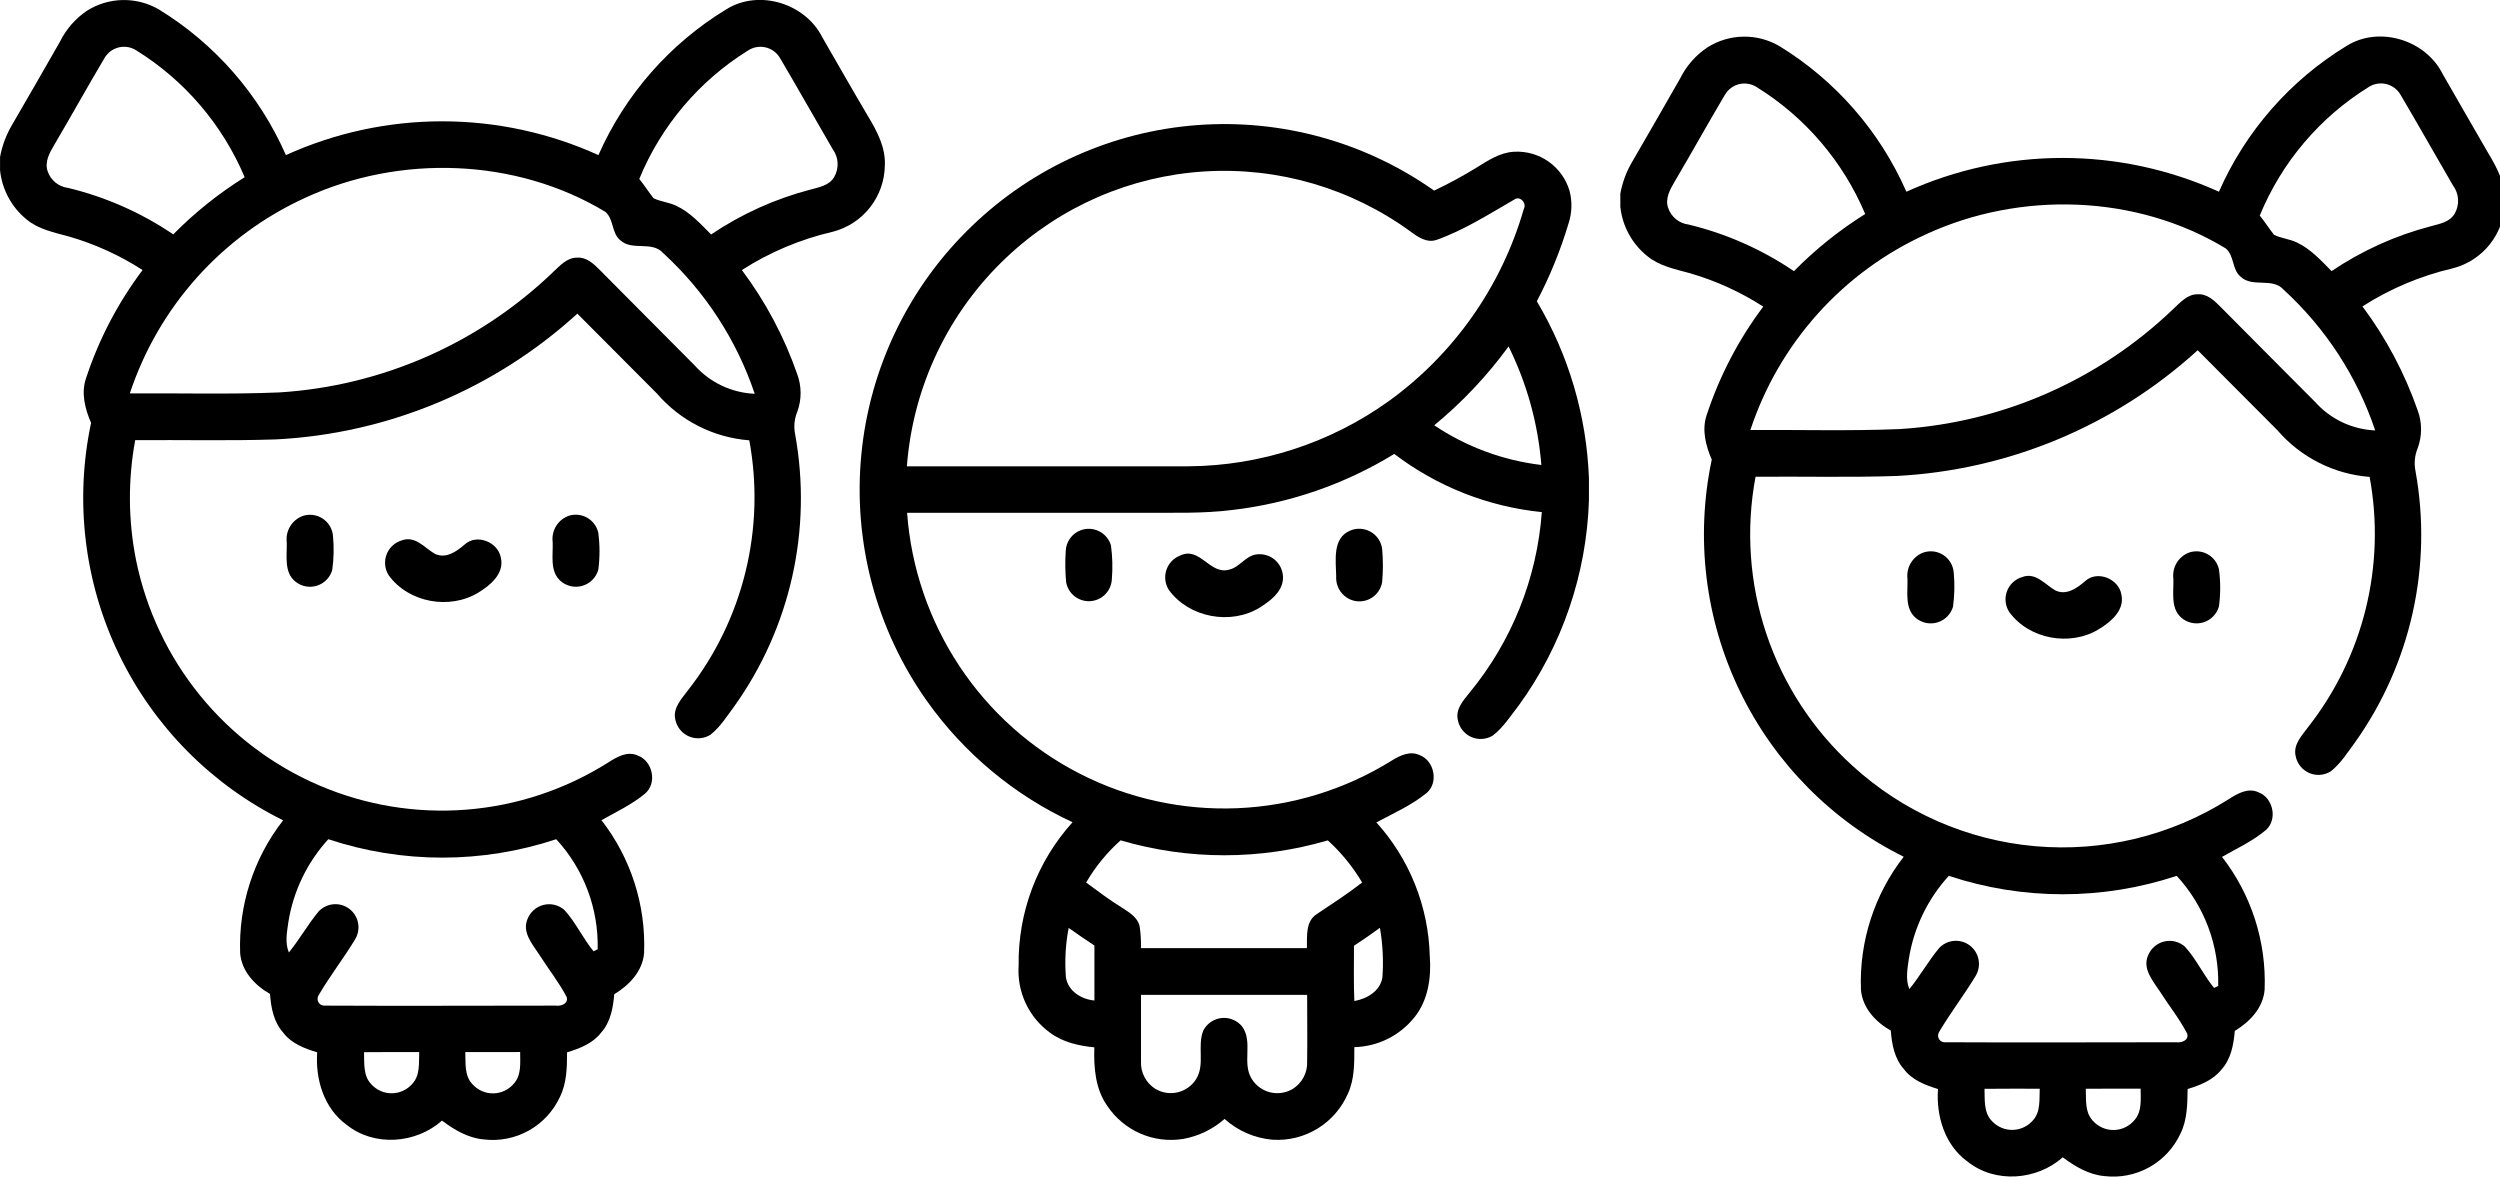
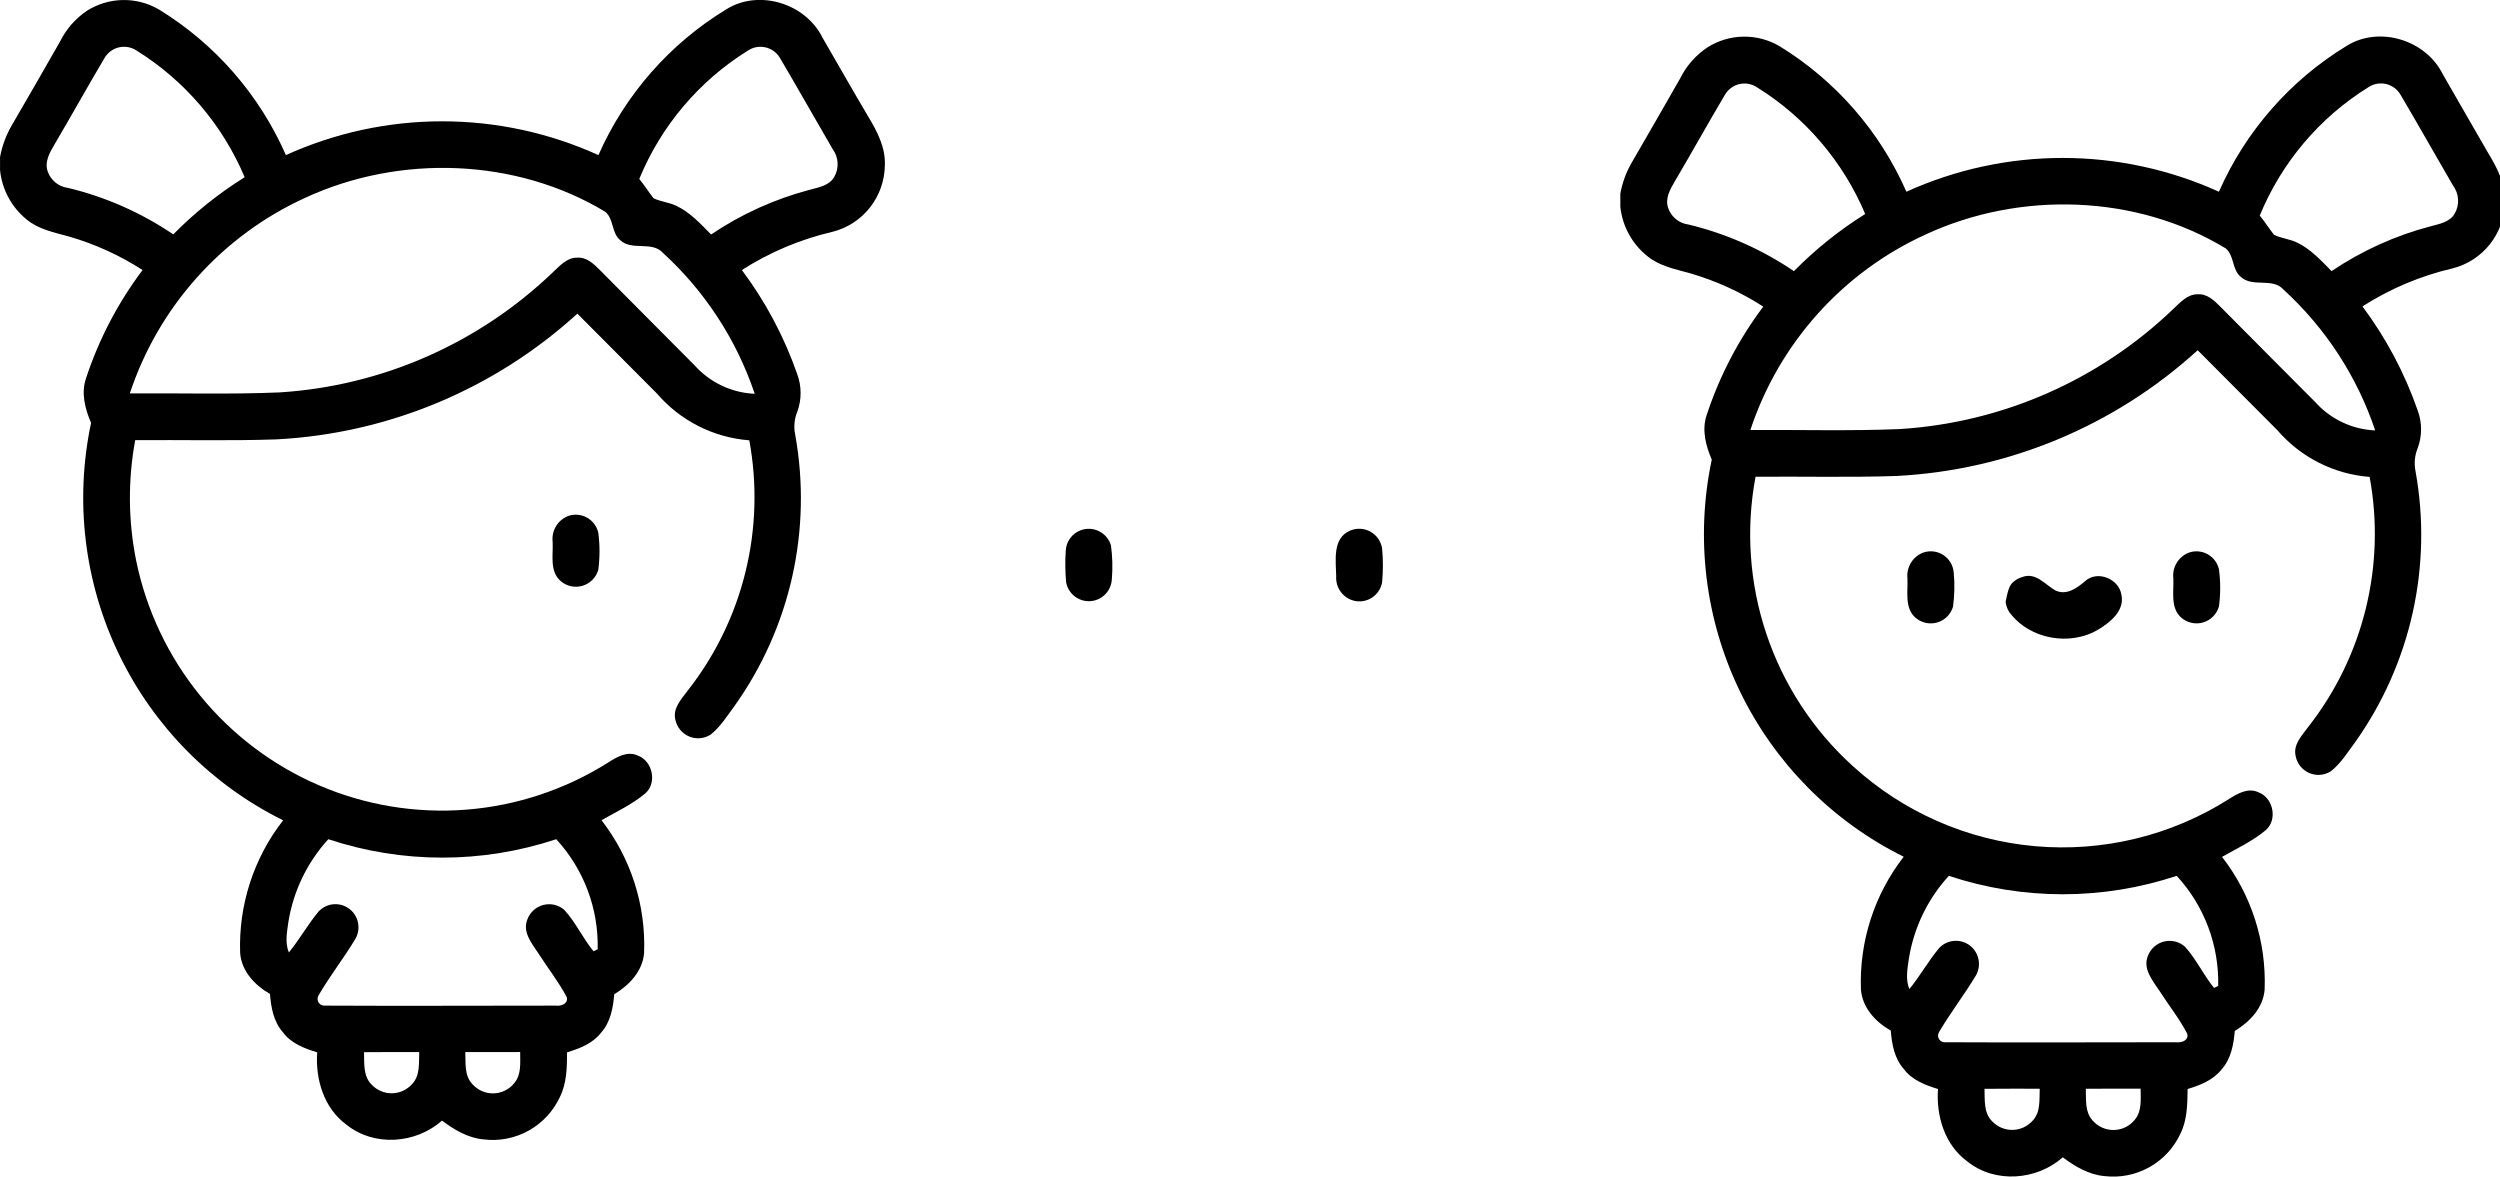
<svg xmlns="http://www.w3.org/2000/svg" width="512" height="241" viewBox="0 0 512 241" fill="none">
  <g clip-path="url(#clip0_2_82)">
-     <path d="M199.131 46.215C211.625 34.212 227.887 26.933 245.138 25.624C262.388 24.315 279.557 29.055 293.709 39.036C296.679 37.628 299.572 36.061 302.374 34.341C304.756 32.869 307.211 31.21 310.113 31.075C312.623 30.939 315.106 31.655 317.16 33.107C319.215 34.558 320.723 36.662 321.442 39.078C322.016 41.273 321.948 43.589 321.244 45.746C319.596 51.262 317.419 56.605 314.742 61.7C321.274 72.699 324.944 85.168 325.415 97.961V102.49C324.924 117.615 319.916 132.243 311.039 144.479C309.385 146.566 307.919 148.966 305.713 150.646C305.049 151.053 304.296 151.29 303.519 151.336C302.743 151.383 301.966 151.238 301.259 150.913C300.551 150.589 299.934 150.095 299.461 149.475C298.988 148.855 298.674 148.129 298.546 147.359C298.099 145.189 299.69 143.435 300.939 141.891C309.594 131.399 314.776 118.462 315.762 104.879C304.787 103.777 294.329 99.653 285.543 92.963C275.457 99.147 264.153 103.063 252.412 104.441C246.285 105.213 240.096 104.984 233.937 105.015H185.775C186.589 116.218 190.27 127.021 196.462 136.38C202.654 145.739 211.148 153.338 221.122 158.443C231.097 163.548 242.216 165.985 253.404 165.521C264.592 165.056 275.472 161.705 284.992 155.79C286.667 154.747 288.789 153.703 290.765 154.653C293.761 155.811 294.656 160.256 292.201 162.385C289.08 164.931 285.377 166.559 281.882 168.427C288.665 175.929 292.543 185.62 292.814 195.745C293.158 200.127 292.513 204.812 289.694 208.318C288.212 210.184 286.34 211.7 284.21 212.76C282.08 213.82 279.744 214.398 277.367 214.454C277.367 217.658 277.429 220.986 276.056 223.971C274.764 226.946 272.588 229.45 269.826 231.14C267.063 232.83 263.848 233.624 260.619 233.414C256.969 233.102 253.519 231.607 250.789 229.157C248.383 231.282 245.438 232.701 242.28 233.257C239.323 233.732 236.291 233.348 233.545 232.15C230.798 230.951 228.451 228.99 226.781 226.496C224.305 223.021 223.993 218.628 224.118 214.496C220.935 214.183 217.658 213.452 215.047 211.501C212.895 209.942 211.175 207.858 210.05 205.445C208.925 203.033 208.432 200.373 208.618 197.717C208.46 186.893 212.405 176.413 219.655 168.395C207.743 162.862 197.472 154.314 189.852 143.592C179.467 128.955 174.689 111.053 176.393 93.168C178.097 75.284 186.17 58.614 199.131 46.215ZM206.194 52.654C194.265 63.86 186.963 79.15 185.733 95.499H243.424C258.151 95.389 272.484 90.716 284.461 82.121C297.796 72.477 307.521 58.626 312.079 42.782C312.724 41.635 311.299 40.038 310.176 40.841C304.975 43.836 299.898 47.102 294.24 49.116C292.274 49.815 290.443 48.584 288.945 47.468C276.699 38.532 261.729 34.164 246.617 35.117C231.505 36.069 217.197 42.283 206.163 52.685L206.194 52.654ZM293.709 87.088C300.286 91.502 307.811 94.291 315.668 95.227C314.993 86.782 312.716 78.544 308.959 70.956C304.573 76.966 299.449 82.396 293.709 87.119V87.088ZM229.527 172.079C226.723 174.571 224.332 177.495 222.443 180.74C224.825 182.513 227.218 184.298 229.724 185.853C231.191 186.823 232.96 187.814 233.396 189.672C233.612 191.164 233.702 192.672 233.667 194.179H267.651C267.714 191.759 267.318 188.67 269.732 187.167C272.852 185.08 275.973 183.067 278.969 180.74C277.067 177.527 274.697 174.619 271.937 172.11C258.09 176.174 243.373 176.174 229.527 172.11V172.079ZM218.303 200.179C218.76 202.997 221.475 204.666 224.138 204.906C224.138 201.16 224.138 197.404 224.138 193.647C222.36 192.479 220.602 191.268 218.864 190.037C218.217 193.387 218.028 196.81 218.303 200.211V200.179ZM277.294 193.658C277.294 197.435 277.211 201.223 277.367 205.011C279.947 204.552 282.683 202.986 283.119 200.159C283.361 196.769 283.19 193.364 282.61 190.016C280.873 191.289 279.094 192.52 277.294 193.689V193.658ZM233.677 203.748C233.677 208.298 233.677 212.858 233.677 217.407C233.629 218.521 233.879 219.628 234.4 220.613C234.921 221.598 235.695 222.426 236.642 223.011C238.017 223.827 239.654 224.074 241.208 223.7C242.761 223.326 244.108 222.36 244.964 221.007C246.857 217.981 245.109 214.151 246.472 210.979C246.846 210.287 247.383 209.698 248.037 209.263C248.691 208.828 249.442 208.562 250.223 208.486C251.004 208.411 251.791 208.53 252.516 208.831C253.24 209.133 253.88 209.609 254.378 210.218C256.698 213.348 254.295 217.72 256.365 220.976C257.218 222.349 258.575 223.331 260.142 223.712C261.71 224.092 263.364 223.84 264.749 223.011C265.694 222.425 266.466 221.597 266.985 220.612C267.505 219.627 267.753 218.52 267.703 217.407C267.766 212.858 267.703 208.298 267.703 203.748H233.677Z" fill="black" />
    <path d="M221.278 108.615C221.886 108.382 222.535 108.276 223.185 108.304C223.835 108.333 224.472 108.495 225.057 108.781C225.642 109.066 226.163 109.469 226.586 109.965C227.01 110.461 227.327 111.038 227.519 111.662C227.836 113.964 227.899 116.295 227.706 118.611C227.652 119.773 227.174 120.874 226.363 121.705C225.552 122.535 224.465 123.038 223.308 123.117C222.152 123.195 221.007 122.844 220.091 122.131C219.176 121.418 218.554 120.391 218.344 119.248C218.15 117.121 218.122 114.982 218.261 112.851C218.294 111.926 218.598 111.031 219.134 110.278C219.67 109.524 220.416 108.946 221.278 108.615Z" fill="black" />
    <path d="M276.535 108.657C277.201 108.377 277.921 108.254 278.642 108.296C279.363 108.338 280.064 108.544 280.693 108.9C281.322 109.255 281.862 109.749 282.272 110.346C282.681 110.942 282.95 111.624 283.057 112.34C283.27 114.638 283.27 116.95 283.057 119.248C282.942 119.901 282.693 120.522 282.323 121.072C281.954 121.622 281.475 122.088 280.915 122.44C280.355 122.792 279.728 123.022 279.074 123.116C278.419 123.209 277.753 123.164 277.117 122.983C276.064 122.675 275.148 122.016 274.518 121.115C273.888 120.214 273.583 119.125 273.653 118.027C273.591 114.782 272.832 110.191 276.535 108.657Z" fill="black" />
    <path d="M17.84 2.181C20.037 0.801 22.569 0.049 25.161 0.007C27.753 -0.036 30.308 0.633 32.549 1.941C44.048 8.987 53.123 19.394 58.554 31.764C68.611 27.203 79.521 24.845 90.557 24.845C101.593 24.845 112.503 27.203 122.56 31.764C128.041 19.353 137.187 8.929 148.763 1.899C155.452 -2.275 164.991 0.699 168.455 7.722C171.575 13.106 174.634 18.511 177.817 23.885C179.648 26.911 181.395 30.24 181.218 33.903C181.17 37.028 180.096 40.051 178.163 42.503C176.23 44.955 173.546 46.7 170.525 47.468C163.928 48.996 157.641 51.647 151.936 55.304C156.779 61.778 160.6 68.961 163.264 76.601C164.18 79.061 164.199 81.767 163.316 84.24C162.679 85.748 162.519 87.416 162.858 89.019C164.595 98.641 164.39 108.516 162.257 118.058C160.123 127.6 156.105 136.616 150.438 144.573C148.919 146.608 147.546 148.851 145.528 150.458C144.873 150.875 144.125 151.125 143.352 151.187C142.578 151.248 141.801 151.119 141.088 150.81C140.376 150.502 139.749 150.023 139.263 149.416C138.777 148.809 138.446 148.092 138.298 147.328C137.768 144.98 139.588 143.154 140.878 141.391C146.483 134.241 150.504 125.976 152.673 117.144C154.841 108.313 155.108 99.12 153.455 90.177C146.141 89.619 139.345 86.179 134.554 80.608C129.124 75.13 123.683 69.694 118.243 64.236C101.262 79.715 79.461 88.815 56.547 89.989C46.935 90.313 37.303 90.062 27.691 90.146C26.185 98.294 26.248 106.657 27.878 114.782C29.955 124.931 34.453 134.424 40.986 142.449C47.519 150.473 55.893 156.791 65.392 160.86C74.89 164.93 85.23 166.631 95.526 165.817C105.823 165.003 115.77 161.699 124.515 156.187C126.305 155.039 128.489 153.735 130.642 154.747C133.69 155.874 134.626 160.382 132.119 162.521C129.436 164.764 126.211 166.256 123.184 167.978C129.199 175.722 132.291 185.351 131.911 195.161C131.62 198.907 128.853 201.776 125.795 203.623C125.566 206.409 125.036 209.331 123.111 211.48C121.395 213.703 118.721 214.736 116.131 215.519C116.131 218.649 116.069 221.842 114.664 224.67C113.311 227.584 111.072 229.994 108.269 231.554C105.466 233.113 102.243 233.743 99.061 233.352C95.857 233.07 93.038 231.39 90.521 229.501C85.184 234.239 76.634 234.906 70.985 230.357C66.346 226.997 64.567 221.06 64.962 215.519C62.362 214.736 59.647 213.703 57.962 211.439C56.047 209.279 55.496 206.357 55.298 203.561C52.178 201.787 49.473 198.886 49.182 195.213C48.828 185.385 51.944 175.747 57.982 167.999C43.338 160.751 31.519 148.813 24.396 134.073C17.273 119.332 15.252 102.63 18.651 86.608C17.434 83.76 16.571 80.546 17.611 77.488C20.237 69.507 24.151 62.013 29.199 55.304C24.543 52.299 19.476 49.99 14.157 48.449C11.151 47.614 7.916 46.998 5.461 44.953C3.934 43.715 2.666 42.186 1.731 40.454C0.795 38.722 0.21 36.822 0.01 34.863V32.16C0.435 29.845 1.263 27.624 2.455 25.597C5.742 19.93 9.029 14.254 12.264 8.567C13.531 5.984 15.454 3.782 17.84 2.181ZM21.397 11.896C17.902 17.791 14.573 23.791 11.089 29.708C10.142 31.315 9.081 33.193 9.778 35.123C10.089 36.018 10.643 36.807 11.379 37.401C12.114 37.995 13.001 38.37 13.939 38.483C21.63 40.335 28.927 43.559 35.482 48C39.885 43.538 44.793 39.608 50.108 36.292C45.574 25.543 37.825 16.471 27.93 10.331C27.403 9.987 26.813 9.754 26.193 9.646C25.574 9.539 24.94 9.559 24.328 9.705C23.717 9.852 23.142 10.121 22.638 10.498C22.134 10.875 21.712 11.35 21.397 11.896ZM153.184 10.351C143.195 16.553 135.406 25.754 130.923 36.647C131.963 37.92 132.827 39.308 133.846 40.602C135.334 41.322 137.061 41.437 138.548 42.167C141.357 43.502 143.479 45.85 145.632 48.021C151.838 43.836 158.702 40.732 165.937 38.838C167.716 38.348 169.828 38.014 170.837 36.261C171.352 35.377 171.595 34.36 171.538 33.337C171.481 32.315 171.125 31.332 170.514 30.511C166.894 24.313 163.389 18.052 159.738 11.875C159.418 11.331 158.992 10.858 158.485 10.484C157.978 10.111 157.4 9.845 156.787 9.702C156.174 9.56 155.538 9.544 154.919 9.655C154.3 9.767 153.709 10.004 153.184 10.351ZM62.538 40.497C54.118 44.332 46.578 49.87 40.392 56.766C34.205 63.661 29.506 71.764 26.588 80.567C36.803 80.494 47.008 80.796 57.212 80.368C78.225 79.056 98.094 70.316 113.291 55.701C114.696 54.407 116.131 52.727 118.212 52.769C120.146 52.633 121.613 54.052 122.872 55.325C129.3 61.847 135.802 68.295 142.241 74.807C143.803 76.556 145.698 77.975 147.815 78.978C149.932 79.982 152.228 80.55 154.568 80.65C150.857 69.618 144.414 59.712 135.844 51.861C133.545 49.231 129.467 51.485 127.012 49.179C125.223 47.708 125.732 44.859 123.964 43.377C105.687 32.348 81.887 31.555 62.538 40.497ZM59.064 188.806C58.773 190.893 58.326 193.042 59.158 195.067C61.353 192.385 63.038 189.328 65.254 186.667C66.054 185.812 67.142 185.286 68.307 185.19C69.472 185.094 70.631 185.434 71.56 186.145C72.489 186.857 73.122 187.888 73.337 189.041C73.552 190.194 73.333 191.385 72.722 192.385C70.371 196.288 67.521 199.919 65.233 203.863C65.097 204.089 65.029 204.349 65.035 204.612C65.042 204.876 65.123 205.132 65.269 205.351C65.415 205.569 65.621 205.742 65.861 205.848C66.101 205.954 66.367 205.99 66.627 205.95C82.355 206.034 98.094 205.95 113.832 205.95C114.872 206.107 116.464 205.564 116.058 204.187C114.436 201.119 112.251 198.364 110.389 195.432C109.016 193.345 106.894 190.924 108.028 188.232C108.303 187.518 108.746 186.881 109.318 186.375C109.891 185.869 110.577 185.509 111.317 185.324C112.058 185.14 112.832 185.137 113.574 185.317C114.316 185.496 115.004 185.851 115.58 186.354C117.92 188.91 119.366 192.155 121.561 194.827L122.404 194.409C122.602 186.075 119.557 177.991 113.915 171.87C98.761 176.9 82.395 176.9 67.24 171.87C62.924 176.593 60.081 182.481 59.064 188.806ZM74.553 215.487C74.626 217.741 74.345 220.371 76.093 222.113C76.633 222.694 77.289 223.154 78.019 223.463C78.749 223.772 79.535 223.922 80.327 223.904C81.118 223.887 81.898 223.701 82.613 223.36C83.328 223.019 83.963 222.53 84.477 221.926C86.079 220.173 85.756 217.647 85.861 215.466C82.084 215.466 78.319 215.446 74.553 215.487ZM95.295 215.487C95.389 217.668 95.067 220.183 96.668 221.946C97.207 222.579 97.878 223.083 98.634 223.425C99.39 223.767 100.212 223.937 101.04 223.923C101.869 223.909 102.685 223.711 103.429 223.344C104.173 222.977 104.827 222.45 105.344 221.8C106.821 220.026 106.519 217.627 106.53 215.456C102.785 215.477 99.03 215.456 95.295 215.466V215.487Z" fill="black" />
-     <path d="M61.956 105.683C62.635 105.448 63.359 105.373 64.072 105.461C64.785 105.55 65.468 105.8 66.07 106.194C66.672 106.587 67.176 107.113 67.545 107.732C67.914 108.35 68.137 109.045 68.198 109.763C68.416 112.091 68.364 114.438 68.041 116.754C67.822 117.499 67.424 118.178 66.883 118.734C66.342 119.29 65.674 119.704 64.937 119.942C64.2 120.179 63.416 120.233 62.653 120.097C61.891 119.962 61.173 119.642 60.562 119.164C58.066 117.244 58.825 113.728 58.721 110.994C58.595 109.874 58.845 108.744 59.431 107.782C60.017 106.82 60.905 106.081 61.956 105.683Z" fill="black" />
    <path d="M116.516 105.62C117.138 105.427 117.794 105.365 118.441 105.437C119.088 105.51 119.714 105.716 120.278 106.042C120.842 106.368 121.334 106.807 121.721 107.333C122.108 107.858 122.383 108.458 122.529 109.095C122.862 111.619 122.862 114.177 122.529 116.702C122.306 117.478 121.891 118.186 121.322 118.758C120.753 119.331 120.049 119.749 119.276 119.975C118.502 120.201 117.684 120.227 116.898 120.051C116.112 119.874 115.383 119.501 114.779 118.966C112.543 116.963 113.302 113.676 113.187 111.015C113.04 109.869 113.291 108.707 113.897 107.725C114.503 106.742 115.428 105.999 116.516 105.62Z" fill="black" />
-     <path d="M82.261 110.681C85.008 109.637 86.911 112.152 88.992 113.384C91.28 114.542 93.486 112.956 95.16 111.516C97.636 109.241 102.026 111.004 102.577 114.239C103.326 117.463 100.424 119.863 97.99 121.345C92.112 124.956 83.655 123.432 79.598 117.808C79.204 117.185 78.96 116.479 78.884 115.745C78.808 115.011 78.903 114.27 79.161 113.579C79.419 112.889 79.833 112.267 80.371 111.764C80.909 111.261 81.556 110.891 82.261 110.681Z" fill="black" />
-     <path d="M241.666 113.79C245.713 111.797 247.762 117.777 251.694 116.67C253.879 116.201 255.096 113.79 257.363 113.54C258.076 113.447 258.801 113.517 259.483 113.744C260.165 113.971 260.788 114.349 261.305 114.85C261.821 115.351 262.219 115.963 262.467 116.639C262.716 117.316 262.81 118.04 262.741 118.757C262.44 121.397 260.089 123.098 258.029 124.413C252.089 128.086 243.539 126.5 239.409 120.865C239.02 120.27 238.768 119.595 238.672 118.889C238.577 118.184 238.639 117.466 238.856 116.788C239.072 116.11 239.437 115.489 239.923 114.97C240.409 114.452 241.005 114.049 241.666 113.79Z" fill="black" />
    <path d="M349.715 9.683C351.912 8.301 354.443 7.548 357.036 7.505C359.629 7.463 362.184 8.133 364.424 9.443C375.923 16.489 384.998 26.896 390.43 39.266C400.486 34.706 411.396 32.347 422.432 32.347C433.469 32.347 444.378 34.706 454.435 39.266C459.903 26.857 469.035 16.43 480.597 9.391C487.296 5.217 496.835 8.191 500.288 15.214C503.409 20.598 506.467 26.003 509.598 31.377C511.429 34.403 513.177 37.732 513 41.395C512.953 44.521 511.88 47.544 509.947 49.996C508.014 52.449 505.328 54.193 502.306 54.96C495.751 56.485 489.503 59.121 483.832 62.754C488.677 69.246 492.498 76.447 495.16 84.104C496.06 86.57 496.06 89.276 495.16 91.742C494.528 93.252 494.368 94.918 494.702 96.521C496.439 106.144 496.234 116.018 494.101 125.56C491.967 135.102 487.949 144.118 482.282 152.075C480.763 154.11 479.39 156.354 477.372 157.95C476.717 158.37 475.97 158.622 475.195 158.685C474.421 158.747 473.643 158.618 472.929 158.31C472.216 158.001 471.589 157.521 471.103 156.913C470.617 156.304 470.287 155.586 470.143 154.82C469.612 152.472 471.432 150.646 472.722 148.882C478.327 141.733 482.348 133.467 484.517 124.636C486.685 115.805 486.952 106.612 485.299 97.669C477.986 97.109 471.191 93.669 466.398 88.1C460.968 82.622 455.527 77.186 450.087 71.728C433.106 87.207 411.305 96.307 388.391 97.481C378.779 97.805 369.157 97.554 359.535 97.638C357.516 108.392 358.285 119.486 361.767 129.857C365.25 140.228 371.33 149.528 379.424 156.865C389.744 166.291 402.861 172.064 416.764 173.299C430.667 174.533 444.591 171.161 456.401 163.7C458.19 162.552 460.375 161.248 462.528 162.26C465.576 163.387 466.512 167.894 464.005 170.034C461.321 172.277 458.107 173.769 455.07 175.491C461.085 183.235 464.176 192.863 463.797 202.673C463.506 206.419 460.739 209.289 457.681 211.136C457.452 213.922 456.921 216.844 454.997 218.993C453.28 221.205 450.607 222.238 448.027 223.031C447.975 226.162 447.954 229.355 446.55 232.183C445.199 235.088 442.969 237.491 440.176 239.05C437.384 240.609 434.172 241.244 430.999 240.864C427.795 240.583 424.976 238.903 422.458 237.014C417.122 241.751 408.571 242.419 402.923 237.87C398.283 234.51 396.505 228.562 396.9 223.031C394.299 222.238 391.595 221.205 389.91 218.951C387.985 216.791 387.444 213.87 387.236 211.073C384.115 209.299 381.411 206.398 381.12 202.663C380.756 192.844 383.858 183.21 389.878 175.46C375.249 168.212 363.442 156.283 356.324 141.556C349.205 126.828 347.18 110.142 350.568 94.132C349.351 91.283 348.488 88.069 349.528 85.001C352.153 77.013 356.068 69.512 361.116 62.796C356.462 59.797 351.399 57.492 346.085 55.951C343.078 55.116 339.843 54.501 337.378 52.455C335.836 51.225 334.552 49.699 333.602 47.967C332.652 46.235 332.055 44.331 331.844 42.365V39.652C332.266 37.335 333.097 35.112 334.299 33.089C337.576 27.422 340.863 21.746 344.098 16.059C345.375 13.473 347.314 11.273 349.715 9.683ZM353.273 19.398C349.777 25.294 346.449 31.294 342.964 37.2C342.017 38.817 340.956 40.695 341.653 42.626C341.964 43.52 342.519 44.309 343.254 44.904C343.99 45.498 344.877 45.872 345.814 45.986C353.522 47.843 360.834 51.077 367.399 55.533C371.79 51.071 376.688 47.142 381.993 43.826C377.457 33.075 369.704 24.003 359.805 17.864C359.281 17.519 358.691 17.284 358.074 17.174C357.456 17.065 356.822 17.082 356.211 17.225C355.6 17.369 355.024 17.636 354.519 18.009C354.014 18.383 353.59 18.855 353.273 19.398ZM485.059 17.854C475.068 24.053 467.278 33.254 462.799 44.149C463.839 45.422 464.713 46.81 465.722 48.094C467.209 48.824 468.936 48.939 470.423 49.669C473.232 51.005 475.354 53.353 477.507 55.523C483.713 51.339 490.578 48.234 497.813 46.34C499.591 45.85 501.703 45.506 502.712 43.763C503.227 42.879 503.471 41.862 503.413 40.84C503.356 39.817 503 38.834 502.39 38.014C498.77 31.815 495.264 25.555 491.613 19.377C491.294 18.833 490.867 18.36 490.36 17.987C489.853 17.613 489.275 17.347 488.662 17.204C488.049 17.062 487.414 17.046 486.794 17.158C486.175 17.269 485.585 17.506 485.059 17.854ZM394.414 48C385.993 51.833 378.454 57.371 372.269 64.266C366.084 71.162 361.387 79.266 358.474 88.069C368.678 87.996 378.883 88.299 389.088 87.871C410.1 86.559 429.97 77.819 445.167 63.203C446.571 61.909 448.006 60.229 450.087 60.271C452.022 60.135 453.488 61.554 454.747 62.827C461.176 69.349 467.677 75.798 474.116 82.299C475.677 84.051 477.572 85.471 479.689 86.477C481.806 87.482 484.103 88.052 486.443 88.152C482.734 77.119 476.291 67.213 467.719 59.363C465.42 56.733 461.353 58.987 458.887 56.681C457.098 55.21 457.608 52.361 455.839 50.88C437.563 39.788 413.762 39.057 394.414 48ZM390.939 196.308C390.648 198.395 390.211 200.545 391.033 202.569C393.228 199.887 394.913 196.83 397.129 194.169C397.929 193.315 399.017 192.788 400.182 192.692C401.347 192.596 402.506 192.936 403.435 193.648C404.364 194.359 404.997 195.391 405.212 196.543C405.427 197.696 405.208 198.887 404.598 199.887C402.247 203.779 399.448 207.421 397.118 211.365C396.979 211.59 396.908 211.849 396.912 212.114C396.916 212.378 396.996 212.635 397.141 212.855C397.287 213.075 397.493 213.248 397.734 213.354C397.975 213.46 398.242 213.494 398.502 213.452C414.23 213.536 429.969 213.452 445.708 213.452C446.748 213.609 448.339 213.066 447.934 211.689C446.311 208.558 444.126 205.866 442.264 202.934C440.891 200.847 438.769 198.426 439.903 195.734C440.178 195.02 440.621 194.383 441.194 193.877C441.766 193.371 442.452 193.011 443.193 192.827C443.933 192.642 444.707 192.64 445.449 192.819C446.191 192.998 446.879 193.354 447.455 193.856C449.796 196.412 451.252 199.658 453.436 202.329L454.289 201.912C454.479 193.577 451.431 185.495 445.791 179.373C430.636 184.402 414.27 184.402 399.116 179.373C394.801 184.096 391.959 189.984 390.939 196.308ZM406.428 222.99C406.512 225.244 406.22 227.873 407.968 229.616C408.51 230.196 409.167 230.654 409.898 230.962C410.628 231.27 411.415 231.42 412.207 231.402C412.999 231.384 413.779 231.199 414.495 230.859C415.211 230.519 415.847 230.031 416.363 229.428C417.954 227.675 417.632 225.15 417.736 222.969C413.96 222.969 410.194 222.948 406.428 222.99ZM427.171 222.99C427.264 225.171 426.942 227.685 428.544 229.449C429.082 230.081 429.754 230.586 430.509 230.927C431.265 231.269 432.087 231.439 432.916 231.425C433.745 231.411 434.56 231.213 435.304 230.847C436.048 230.48 436.702 229.953 437.219 229.303C438.707 227.529 438.395 225.129 438.405 222.958C434.66 222.979 430.915 222.958 427.171 222.969V222.99Z" fill="black" />
    <path d="M393.831 113.185C394.513 112.939 395.243 112.854 395.964 112.937C396.684 113.02 397.375 113.268 397.984 113.663C398.593 114.058 399.103 114.588 399.475 115.213C399.846 115.838 400.068 116.54 400.125 117.265C400.342 119.594 400.293 121.939 399.979 124.257C399.758 125.002 399.359 125.681 398.817 126.237C398.275 126.792 397.606 127.206 396.868 127.444C396.13 127.681 395.346 127.735 394.583 127.599C393.82 127.464 393.101 127.144 392.489 126.667C389.993 124.747 390.752 121.23 390.648 118.486C390.519 117.374 390.762 116.25 391.338 115.291C391.914 114.332 392.791 113.591 393.831 113.185Z" fill="black" />
    <path d="M448.433 113.123C449.055 112.93 449.71 112.867 450.358 112.94C451.005 113.012 451.63 113.218 452.195 113.544C452.759 113.871 453.25 114.31 453.638 114.835C454.025 115.361 454.3 115.961 454.445 116.597C454.778 119.122 454.778 121.68 454.445 124.204C454.223 124.981 453.807 125.688 453.239 126.261C452.67 126.833 451.966 127.252 451.192 127.478C450.419 127.704 449.601 127.73 448.815 127.553C448.028 127.377 447.299 127.004 446.696 126.469C444.459 124.465 445.219 121.178 445.104 118.517C444.957 117.371 445.207 116.21 445.814 115.227C446.42 114.245 447.345 113.502 448.433 113.123Z" fill="black" />
-     <path d="M414.137 118.184C416.883 117.14 418.786 119.655 420.867 120.886C423.155 122.044 425.361 120.458 427.035 119.018C429.511 116.744 433.901 118.507 434.452 121.731C435.201 124.966 432.299 127.366 429.865 128.848C423.988 132.458 415.53 130.935 411.474 125.31C411.077 124.688 410.831 123.982 410.754 123.247C410.677 122.513 410.771 121.771 411.03 121.079C411.288 120.388 411.703 119.766 412.242 119.264C412.782 118.761 413.43 118.391 414.137 118.184Z" fill="black" />
+     <path d="M414.137 118.184C416.883 117.14 418.786 119.655 420.867 120.886C423.155 122.044 425.361 120.458 427.035 119.018C429.511 116.744 433.901 118.507 434.452 121.731C435.201 124.966 432.299 127.366 429.865 128.848C423.988 132.458 415.53 130.935 411.474 125.31C411.077 124.688 410.831 123.982 410.754 123.247C411.288 120.388 411.703 119.766 412.242 119.264C412.782 118.761 413.43 118.391 414.137 118.184Z" fill="black" />
  </g>
  <defs>
    <clipPath id="clip0_2_82">
      <rect width="513" height="241" fill="white" />
    </clipPath>
  </defs>
</svg>